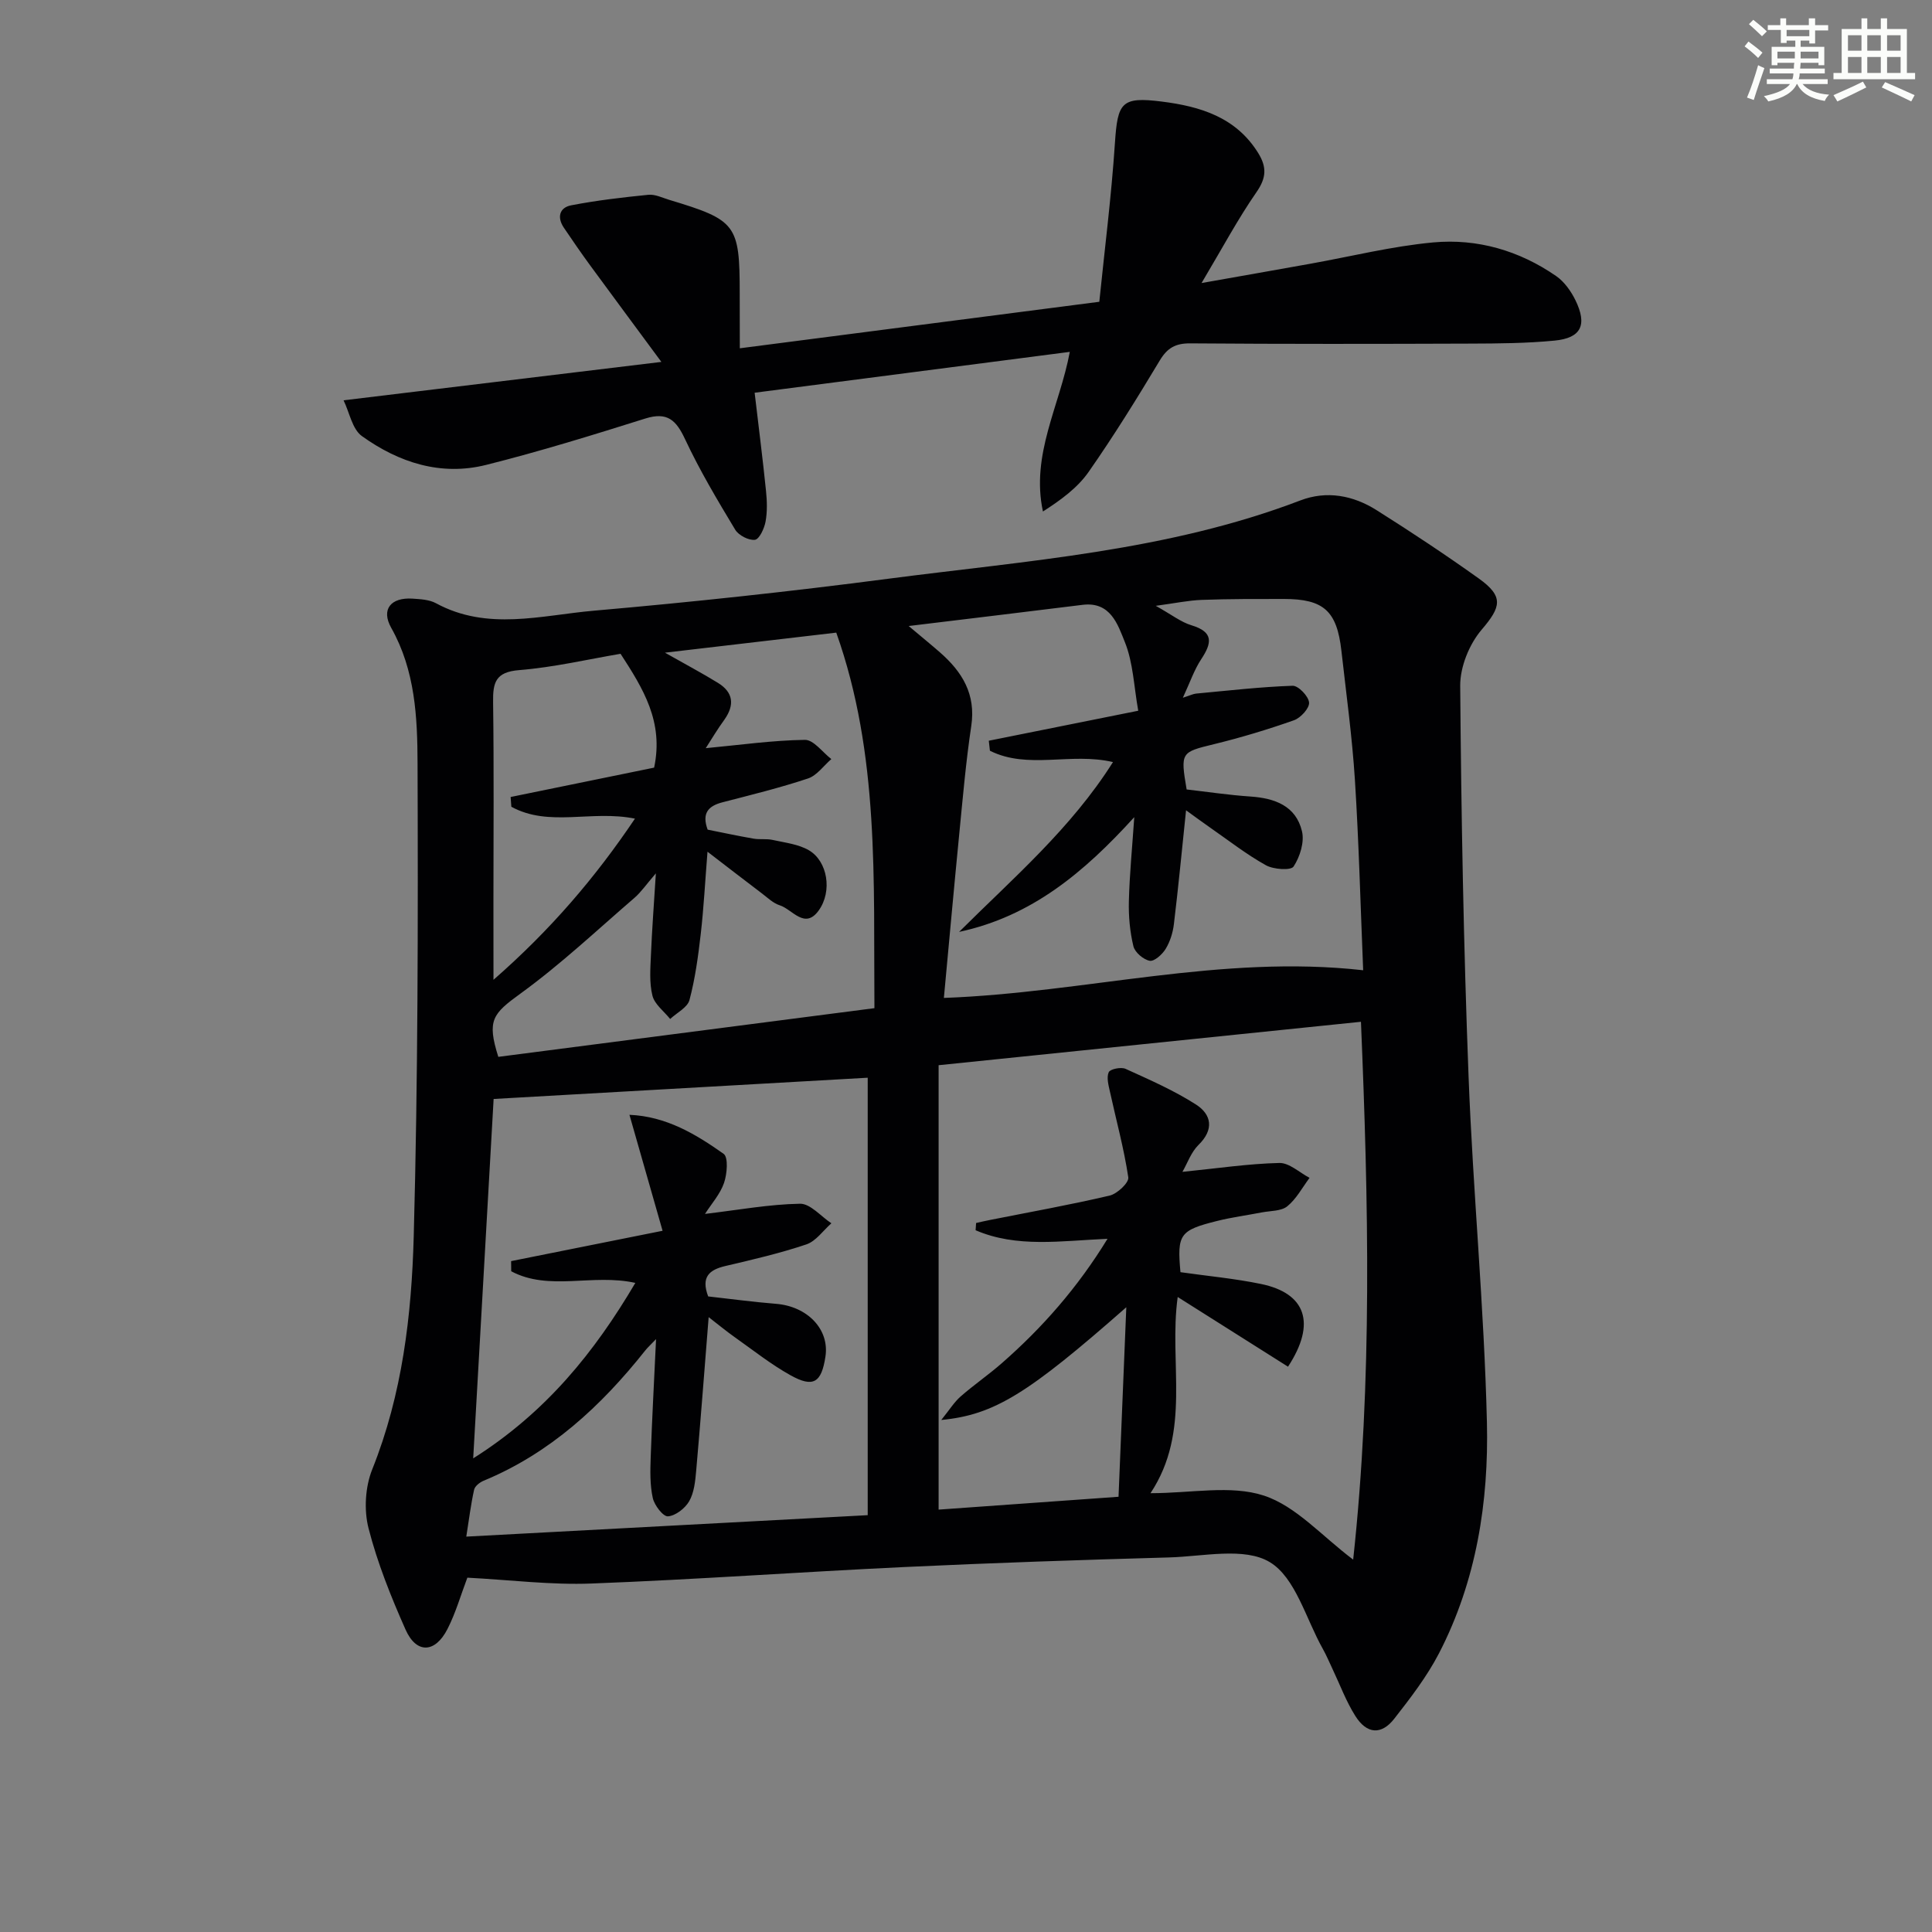
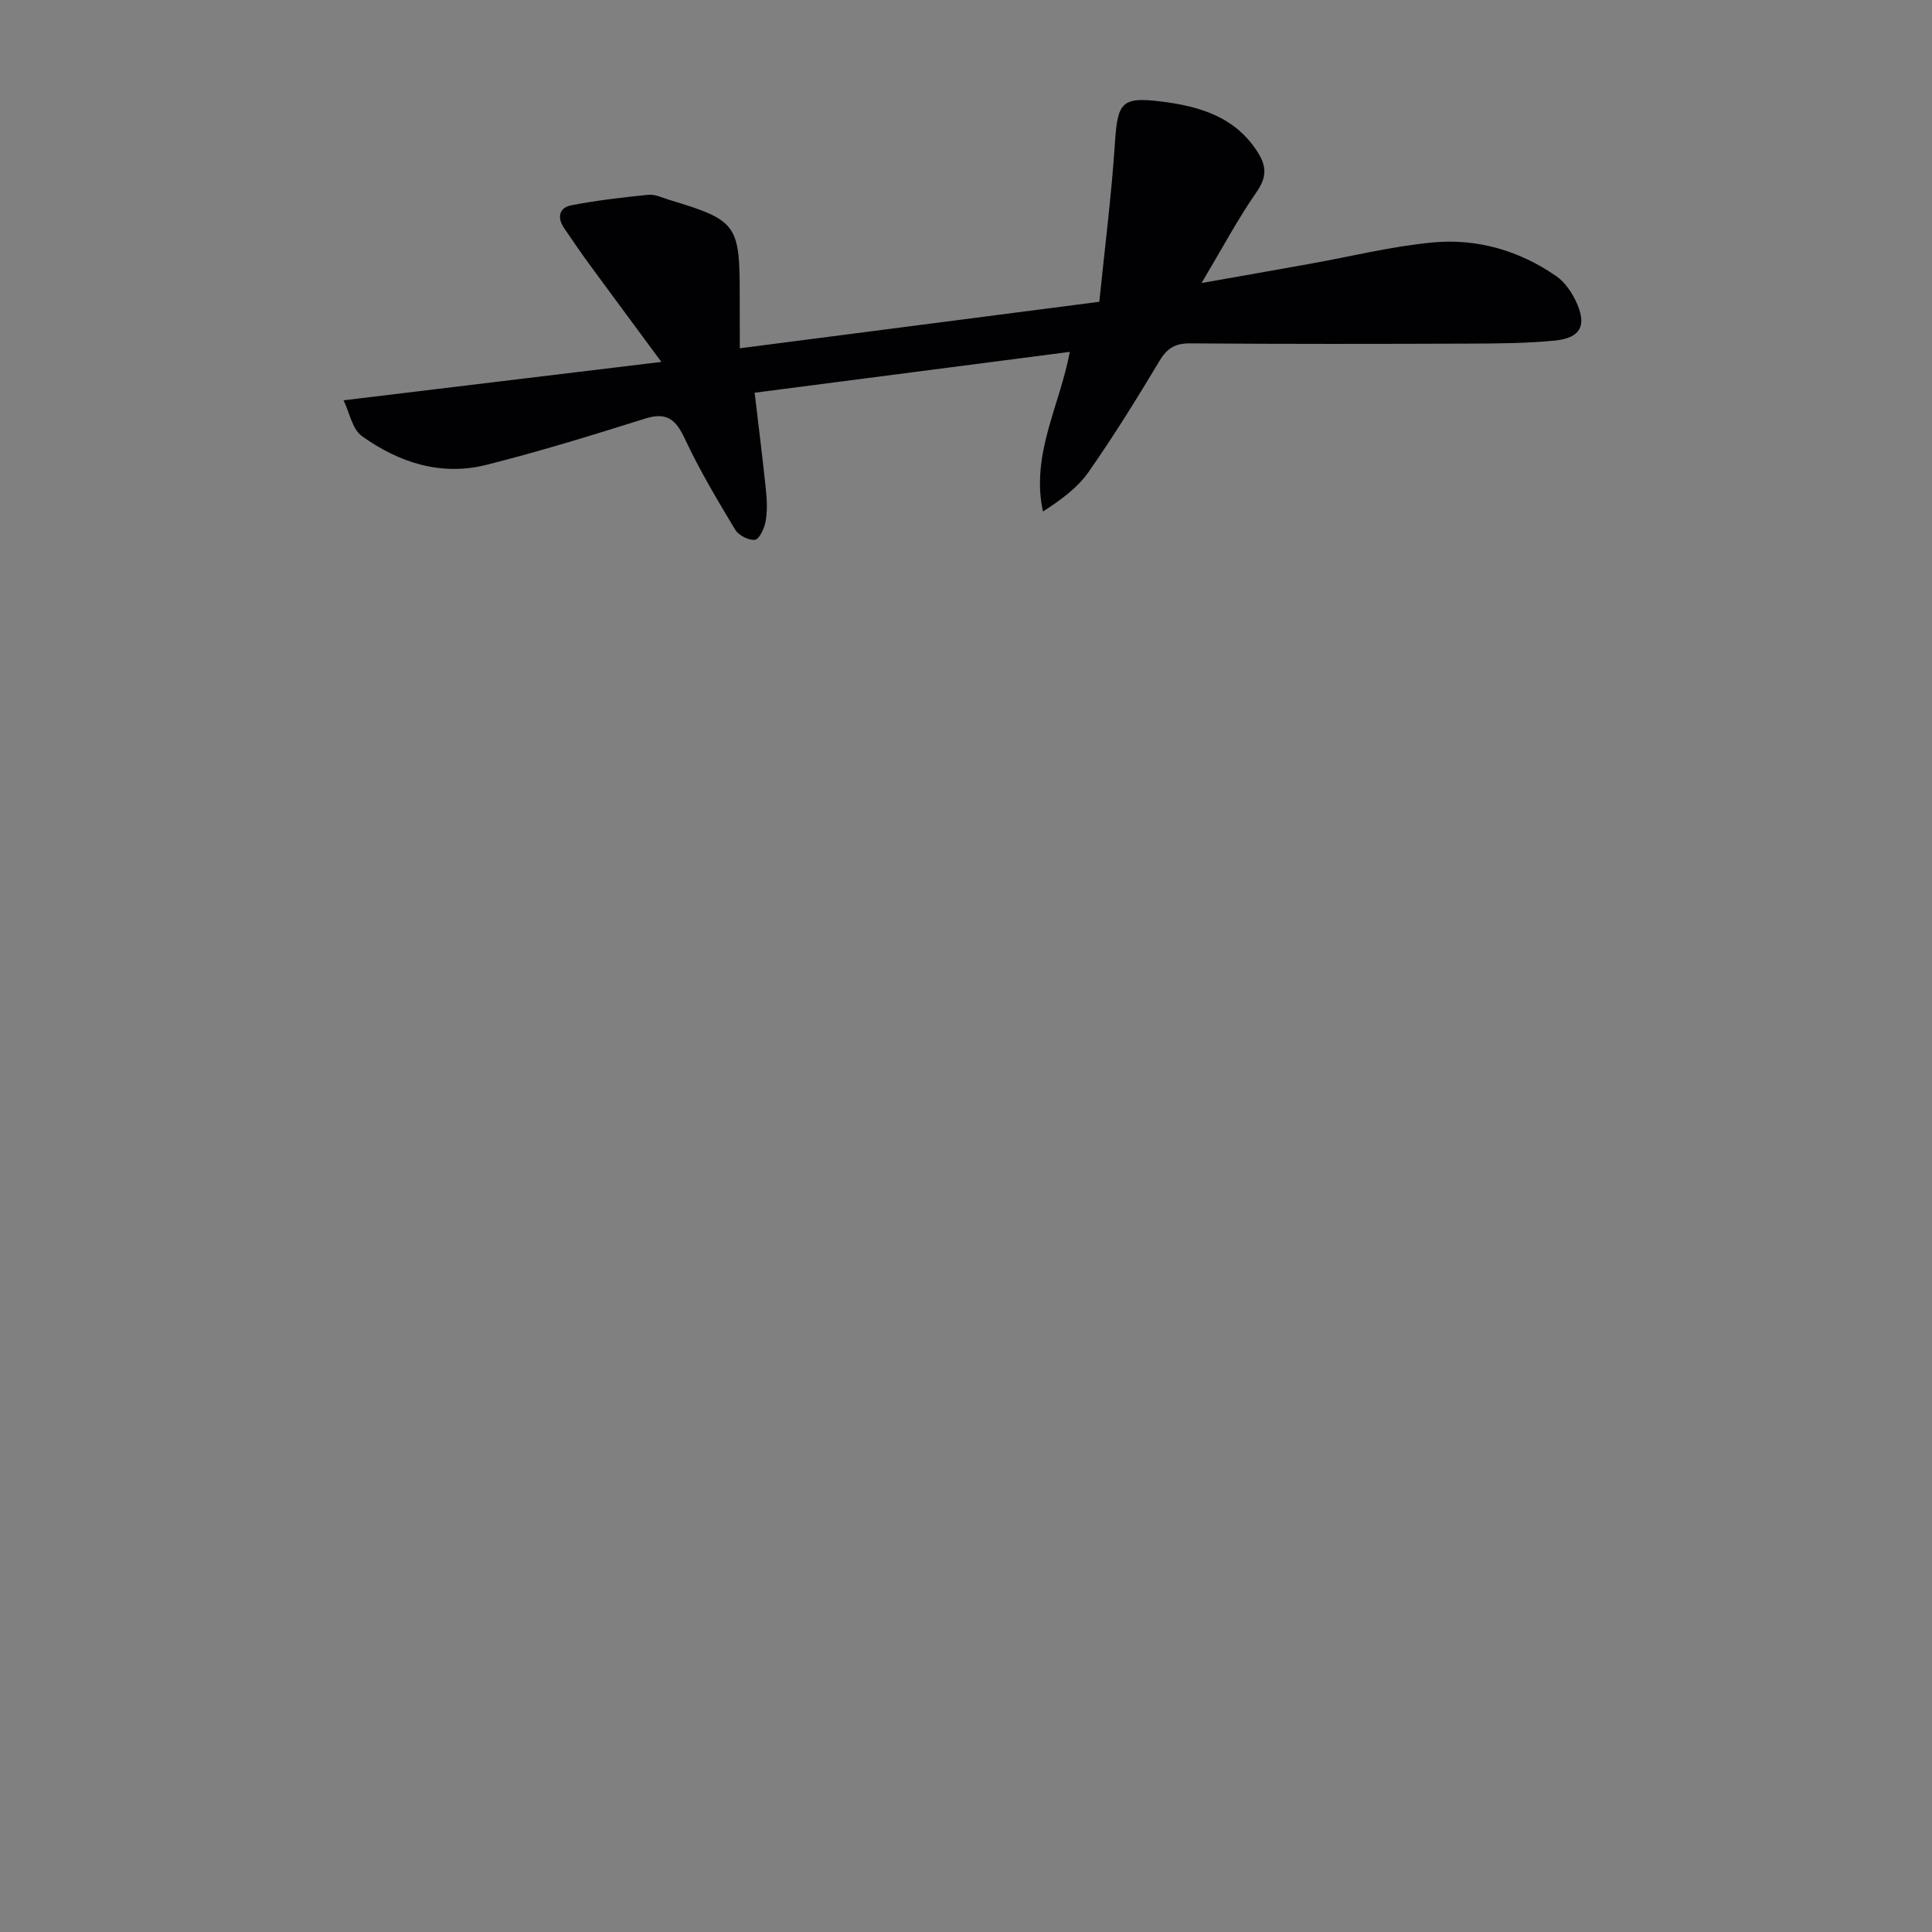
<svg xmlns="http://www.w3.org/2000/svg" enable-background="new 0 0 400 400" viewBox="0 0 400 400">
  <rect x="0" y="0" width="400" height="400" fill="#808080" stroke="none" />
-   <path d="m96.76 326.64c-1.36 3.58-2.4 7.28-4.12 10.64-2.57 5.02-6.44 5.15-8.68.1-3.02-6.8-5.82-13.79-7.66-20.97-.97-3.79-.69-8.56.77-12.2 6.23-15.56 8.15-31.92 8.59-48.3.88-32.61.9-65.24.79-97.87-.03-9.53-.48-19.23-5.45-28.05-2.16-3.84-.07-6.34 4.41-6.05 1.64.11 3.47.2 4.85.95 10.66 5.79 21.81 2.5 32.67 1.55 20.35-1.78 40.67-3.96 60.92-6.61 28.75-3.76 57.87-5.71 85.37-16.22 5.47-2.09 10.93-1.05 15.78 2.01 7.17 4.52 14.25 9.21 21.14 14.13 5.27 3.76 4.64 5.91.62 10.62-2.57 3.01-4.47 7.7-4.44 11.62.21 26.94.7 53.9 1.73 80.82.91 23.9 3.23 47.75 3.8 71.65.39 16.5-2.18 32.87-9.92 47.84-2.5 4.82-5.89 9.23-9.26 13.54-2.67 3.42-5.69 3.2-8.06-.56-1.94-3.07-3.21-6.55-4.78-9.85-.64-1.35-1.22-2.74-1.95-4.04-3.51-6.22-5.65-14.76-10.99-17.97-5.25-3.16-13.77-1.17-20.84-.97-18.29.51-36.57 1.13-54.85 1.99-21.58 1.02-43.13 2.59-64.71 3.41-8.4.33-16.87-.75-25.73-1.21zm105.23-71.93c.03-.5.07-1 .1-1.5.94-.21 1.88-.44 2.83-.62 8.29-1.65 16.61-3.13 24.83-5.06 1.57-.37 4.02-2.68 3.85-3.77-.89-5.96-2.5-11.8-3.79-17.7-.3-1.35-.75-2.97-.26-4.07.29-.66 2.55-1.12 3.48-.7 4.97 2.26 10.03 4.47 14.6 7.4 3.19 2.05 3.79 5.15.51 8.35-1.54 1.51-2.31 3.81-3.33 5.58 7.27-.73 13.66-1.69 20.06-1.84 2.06-.05 4.17 1.99 6.26 3.08-1.5 2.01-2.73 4.36-4.61 5.89-1.26 1.02-3.45.92-5.24 1.26-3.09.6-6.22 1.01-9.27 1.77-7.79 1.94-8.32 2.77-7.61 10.61 5.6.8 11.22 1.31 16.71 2.45 9.21 1.91 11.48 8.08 5.56 17.12-7.52-4.75-15.07-9.52-22.84-14.43-1.89 13.69 2.9 27.73-5.63 40.62 8.46 0 16.61-1.74 23.45.49 6.69 2.18 12.05 8.42 18.51 13.26 4.01-36.99 3.16-74.21 1.61-111.35-29.49 3.03-58.48 6.01-87.44 8.99v92.01c13.1-.93 25.84-1.84 37.25-2.66.57-14.03 1.09-26.62 1.61-39.24-20.37 17.92-27.32 22.28-38.31 23.34 1.71-2.12 2.68-3.7 4-4.86 2.75-2.41 5.79-4.49 8.54-6.9 8.39-7.35 15.69-15.64 21.88-25.75-9.65.42-18.76 1.91-27.31-1.77zm-22.34-31.58c-26.11 1.48-51.67 2.94-77.45 4.4-1.37 24.01-2.77 48.74-4.23 74.41 15.1-9.54 25.12-22 33.57-36.33-8.88-1.97-17.85 1.77-25.7-2.41-.01-.7-.02-1.4-.02-2.1 10.04-2.01 20.08-4.02 31.36-6.28-2.4-8.41-4.58-16.04-6.86-24.01 7.62.32 13.73 4 19.5 8.08 1 .71.72 4.17.08 6.03-.8 2.31-2.58 4.29-3.94 6.41 6.96-.83 13.31-2 19.67-2.11 2.14-.04 4.33 2.62 6.5 4.05-1.71 1.5-3.19 3.7-5.18 4.37-5.47 1.84-11.12 3.15-16.75 4.47-3.34.78-5.11 2.25-3.58 6.3 4.53.5 9.27 1.15 14.03 1.53 6.53.52 11.11 5.29 10.25 10.92-.82 5.41-2.51 6.51-7.24 3.87-4.04-2.25-7.71-5.17-11.5-7.85-1.8-1.27-3.51-2.69-5.44-4.18-.89 11.12-1.67 21.5-2.59 31.88-.19 2.12-.42 4.45-1.44 6.23-.85 1.48-2.83 3.02-4.4 3.13-1 .07-2.81-2.29-3.14-3.8-.6-2.72-.53-5.62-.43-8.44.27-7.86.7-15.72 1.11-24.45-1.19 1.24-1.78 1.77-2.26 2.38-9.12 11.49-19.65 21.23-33.44 26.94-.8.33-1.81 1.12-1.97 1.86-.67 3-1.04 6.07-1.62 9.71 27.89-1.49 55.37-2.96 83.11-4.44 0-30.38 0-60.27 0-90.57zm8.48-93.52c2.75 2.31 4.64 3.85 6.47 5.45 4.61 4.03 7.48 8.66 6.49 15.25-1.11 7.38-1.75 14.84-2.48 22.27-1.11 11.33-2.13 22.66-3.19 34.03 29.28-1.08 57.35-9.04 86.81-5.73-.56-13.52-.89-26.47-1.71-39.4-.57-8.95-1.8-17.85-2.8-26.77-.93-8.24-3.68-10.7-11.9-10.7-5.66 0-11.33-.02-16.99.19-2.77.1-5.53.69-9.54 1.23 3.33 1.86 5.23 3.38 7.4 4.03 4.63 1.4 4.22 3.68 2.01 7.02-1.46 2.21-2.33 4.82-3.8 7.98 1.55-.5 2.13-.8 2.74-.86 6.66-.62 13.31-1.39 19.98-1.62 1.18-.04 3.3 2.16 3.41 3.47.1 1.17-1.74 3.18-3.12 3.67-5.44 1.92-10.98 3.59-16.59 4.96-6.81 1.66-6.95 1.65-5.64 9.37 4.31.49 8.73 1.16 13.18 1.46 5.06.34 9.44 1.92 10.7 7.19.54 2.24-.42 5.3-1.74 7.31-.56.85-4.15.61-5.73-.27-4.02-2.24-7.7-5.12-11.5-7.76-1.65-1.14-3.25-2.34-5.03-3.62-.88 8.39-1.6 16-2.52 23.58-.21 1.77-.79 3.62-1.71 5.13-.7 1.14-2.36 2.63-3.3 2.45-1.31-.25-3.06-1.74-3.37-3.01-.73-3.02-1.02-6.23-.94-9.35.14-5.49.68-10.96 1.12-17.38-10.42 11.47-21.28 20.55-36.27 23.76 11.16-11.12 23.17-21.39 31.86-35.16-8.73-2.06-17.6 1.6-25.48-2.35-.08-.69-.15-1.38-.23-2.07 10-2.01 19.99-4.01 30.94-6.21-.9-5-1.04-9.95-2.78-14.24-1.44-3.55-2.93-8.43-8.78-7.68-11.51 1.44-23.03 2.8-35.97 4.38zm-42.01 25.29c7.15-.67 13.83-1.63 20.53-1.72 1.81-.02 3.65 2.58 5.47 3.98-1.6 1.38-2.98 3.39-4.82 4.01-5.81 1.94-11.79 3.4-17.73 4.94-2.92.76-4.31 2.24-3.06 5.66 3.06.61 6.27 1.3 9.5 1.86 1.3.23 2.69-.02 3.97.27 2.55.57 5.33.87 7.51 2.15 3.84 2.25 4.89 8.46 2.01 12.46-2.9 4.02-5.45-.26-8.07-1.08-1.36-.43-2.51-1.57-3.7-2.47-3.63-2.75-7.23-5.53-11.25-8.62-.5 6.23-.78 11.66-1.4 17.05-.53 4.59-1.15 9.2-2.33 13.65-.41 1.55-2.61 2.63-4 3.93-1.28-1.6-3.22-3.03-3.67-4.83-.67-2.67-.43-5.61-.31-8.43.22-5.27.62-10.54 1.02-16.89-2.01 2.32-3.05 3.87-4.41 5.05-7.77 6.7-15.27 13.77-23.54 19.78-5.84 4.24-7.08 5.53-4.67 13.16 25.86-3.35 51.77-6.7 77.87-10.08-.21-26.51 1.08-52.46-7.9-77.75-11.45 1.34-22.86 2.67-35.47 4.15 4.46 2.53 7.78 4.28 10.97 6.25 3.18 1.95 3.49 4.55 1.36 7.59-1.44 1.97-2.7 4.09-3.88 5.93zm-43.95 47.96c11.86-10.37 21.1-21.2 29.29-33.37-8.99-1.83-17.79 1.82-25.59-2.46-.05-.67-.1-1.35-.15-2.02 10.1-2.07 20.21-4.13 29.71-6.08 2.01-9.48-2.25-16.33-6.95-23.57-6.65 1.12-13.78 2.8-21 3.38-4.89.39-5.45 2.57-5.39 6.64.19 13.81.07 27.61.07 41.42.01 4.93.01 9.85.01 16.06z" fill="#010103" />
  <path d="m153.17 72.11c24.77-3.21 48.9-6.33 74.43-9.63 1.1-10.84 2.5-21.81 3.23-32.82.56-8.46 1.32-9.69 9.72-8.63 7.91 1 15.32 3.2 19.94 10.64 1.8 2.91 1.72 5.13-.34 8.1-3.86 5.56-7.06 11.57-11.38 18.83 8.46-1.5 15.48-2.73 22.49-3.99 8.49-1.52 16.92-3.63 25.47-4.42 9.13-.84 17.83 1.69 25.46 6.97 1.68 1.16 3.06 3.11 3.98 4.98 2.51 5.14 1.2 7.85-4.32 8.38-5.78.56-11.62.6-17.44.62-19.33.07-38.65.1-57.98-.05-3.05-.02-4.74.93-6.31 3.54-4.7 7.83-9.52 15.62-14.75 23.1-2.29 3.27-5.69 5.76-9.44 8.17-2.54-11.79 3.47-21.84 5.56-33.05-21.71 2.81-43.23 5.6-65.25 8.46.82 6.99 1.67 13.63 2.35 20.29.22 2.12.29 4.33-.09 6.4-.26 1.41-1.29 3.64-2.2 3.76-1.29.16-3.38-.92-4.09-2.1-3.68-6.11-7.35-12.27-10.37-18.72-1.85-3.95-3.66-5.72-8.23-4.29-10.91 3.43-21.86 6.82-32.95 9.6-9.39 2.36-18.11-.49-25.74-5.97-1.99-1.43-2.55-4.85-3.79-7.4 22.19-2.68 43.26-5.23 65.8-7.95-5.41-7.33-10.11-13.66-14.77-20.02-1.86-2.54-3.64-5.14-5.41-7.75-1.46-2.15-.94-4.18 1.5-4.65 5.28-1.02 10.64-1.65 15.99-2.18 1.4-.14 2.9.62 4.33 1.05 13.9 4.19 14.58 5.09 14.58 19.4.02 3.46.02 6.92.02 11.33z" fill="#010103" />
  <g fill="#fbfcfa">
-     <path d="m361.2 9.6.8-1c.9.7 1.9 1.4 2.9 2.3l-.9 1.1c-1-1-2-1.8-2.8-2.4zm.5 10.6c.9-2.1 1.6-4.3 2.3-6.7.4.2.8.4 1.3.6-.7 2.1-1.5 4.3-2.2 6.6zm.4-15.2.9-.9c1 .8 2 1.6 2.8 2.4l-1 1c-.9-.9-1.8-1.7-2.7-2.5zm12.5-1.2h1.2v1.4h2.7v1.1h-2.7v2.7h-1.2v-.6h-1.8v1.3h4.9v3.8h-1.2v-.5h-3.7c0 .4-.1.9-.1 1.2h5.1v1h-5.2c0 .5-.1.9-.2 1.2h6v1h-5.2c1.1 1.3 2.9 2 5.5 2.2-.4.4-.7.8-.9 1.3-2.9-.5-4.8-1.6-5.7-3.5h-.1c-.8 1.7-2.7 2.9-5.9 3.6-.2-.4-.6-.8-.9-1.1 2.8-.6 4.6-1.4 5.4-2.5h-4.8v-1h5.3c.1-.3.2-.7.2-1.2h-4.9v-1h5c0-.4 0-.8.1-1.2h-3.5v.5h-1.2v-3.8h4.9v-1.3h-1.8v.5h-1.2v-2.7h-2.7v-1h2.6v-1.4h1.2v1.4h4.7v-1.4zm-6.6 8.3h3.6c0-.4 0-.9 0-1.4h-3.6zm1.9-4.6h4.7v-1.3h-4.7zm6.6 3.2h-3.7v1.4h3.7z" />
-     <path d="m385.3 3.8h1.3v2.2h2.8v-2.2h1.3v2.2h4.1v9.1h1.7v1.3h-16.9v-1.3h1.7v-9.1h4.1v-2.2zm.4 13.1.7 1.2c-1.8.9-3.8 1.9-6 2.9-.2-.4-.5-.8-.8-1.3 2.3-1 4.3-1.9 6.1-2.8zm-3.1-6.4h2.8v-3.2h-2.8zm0 4.6h2.8v-3.3h-2.8zm4-4.6h2.8v-3.2h-2.8zm0 4.6h2.8v-3.3h-2.8zm3.7 1.9c2.1.9 4.1 1.8 6.1 2.7l-.7 1.3c-2.2-1.1-4.2-2-6.1-2.9zm3.2-9.7h-2.8v3.2h2.8zm-2.8 7.8h2.8v-3.3h-2.8z" />
-   </g>
+     </g>
</svg>